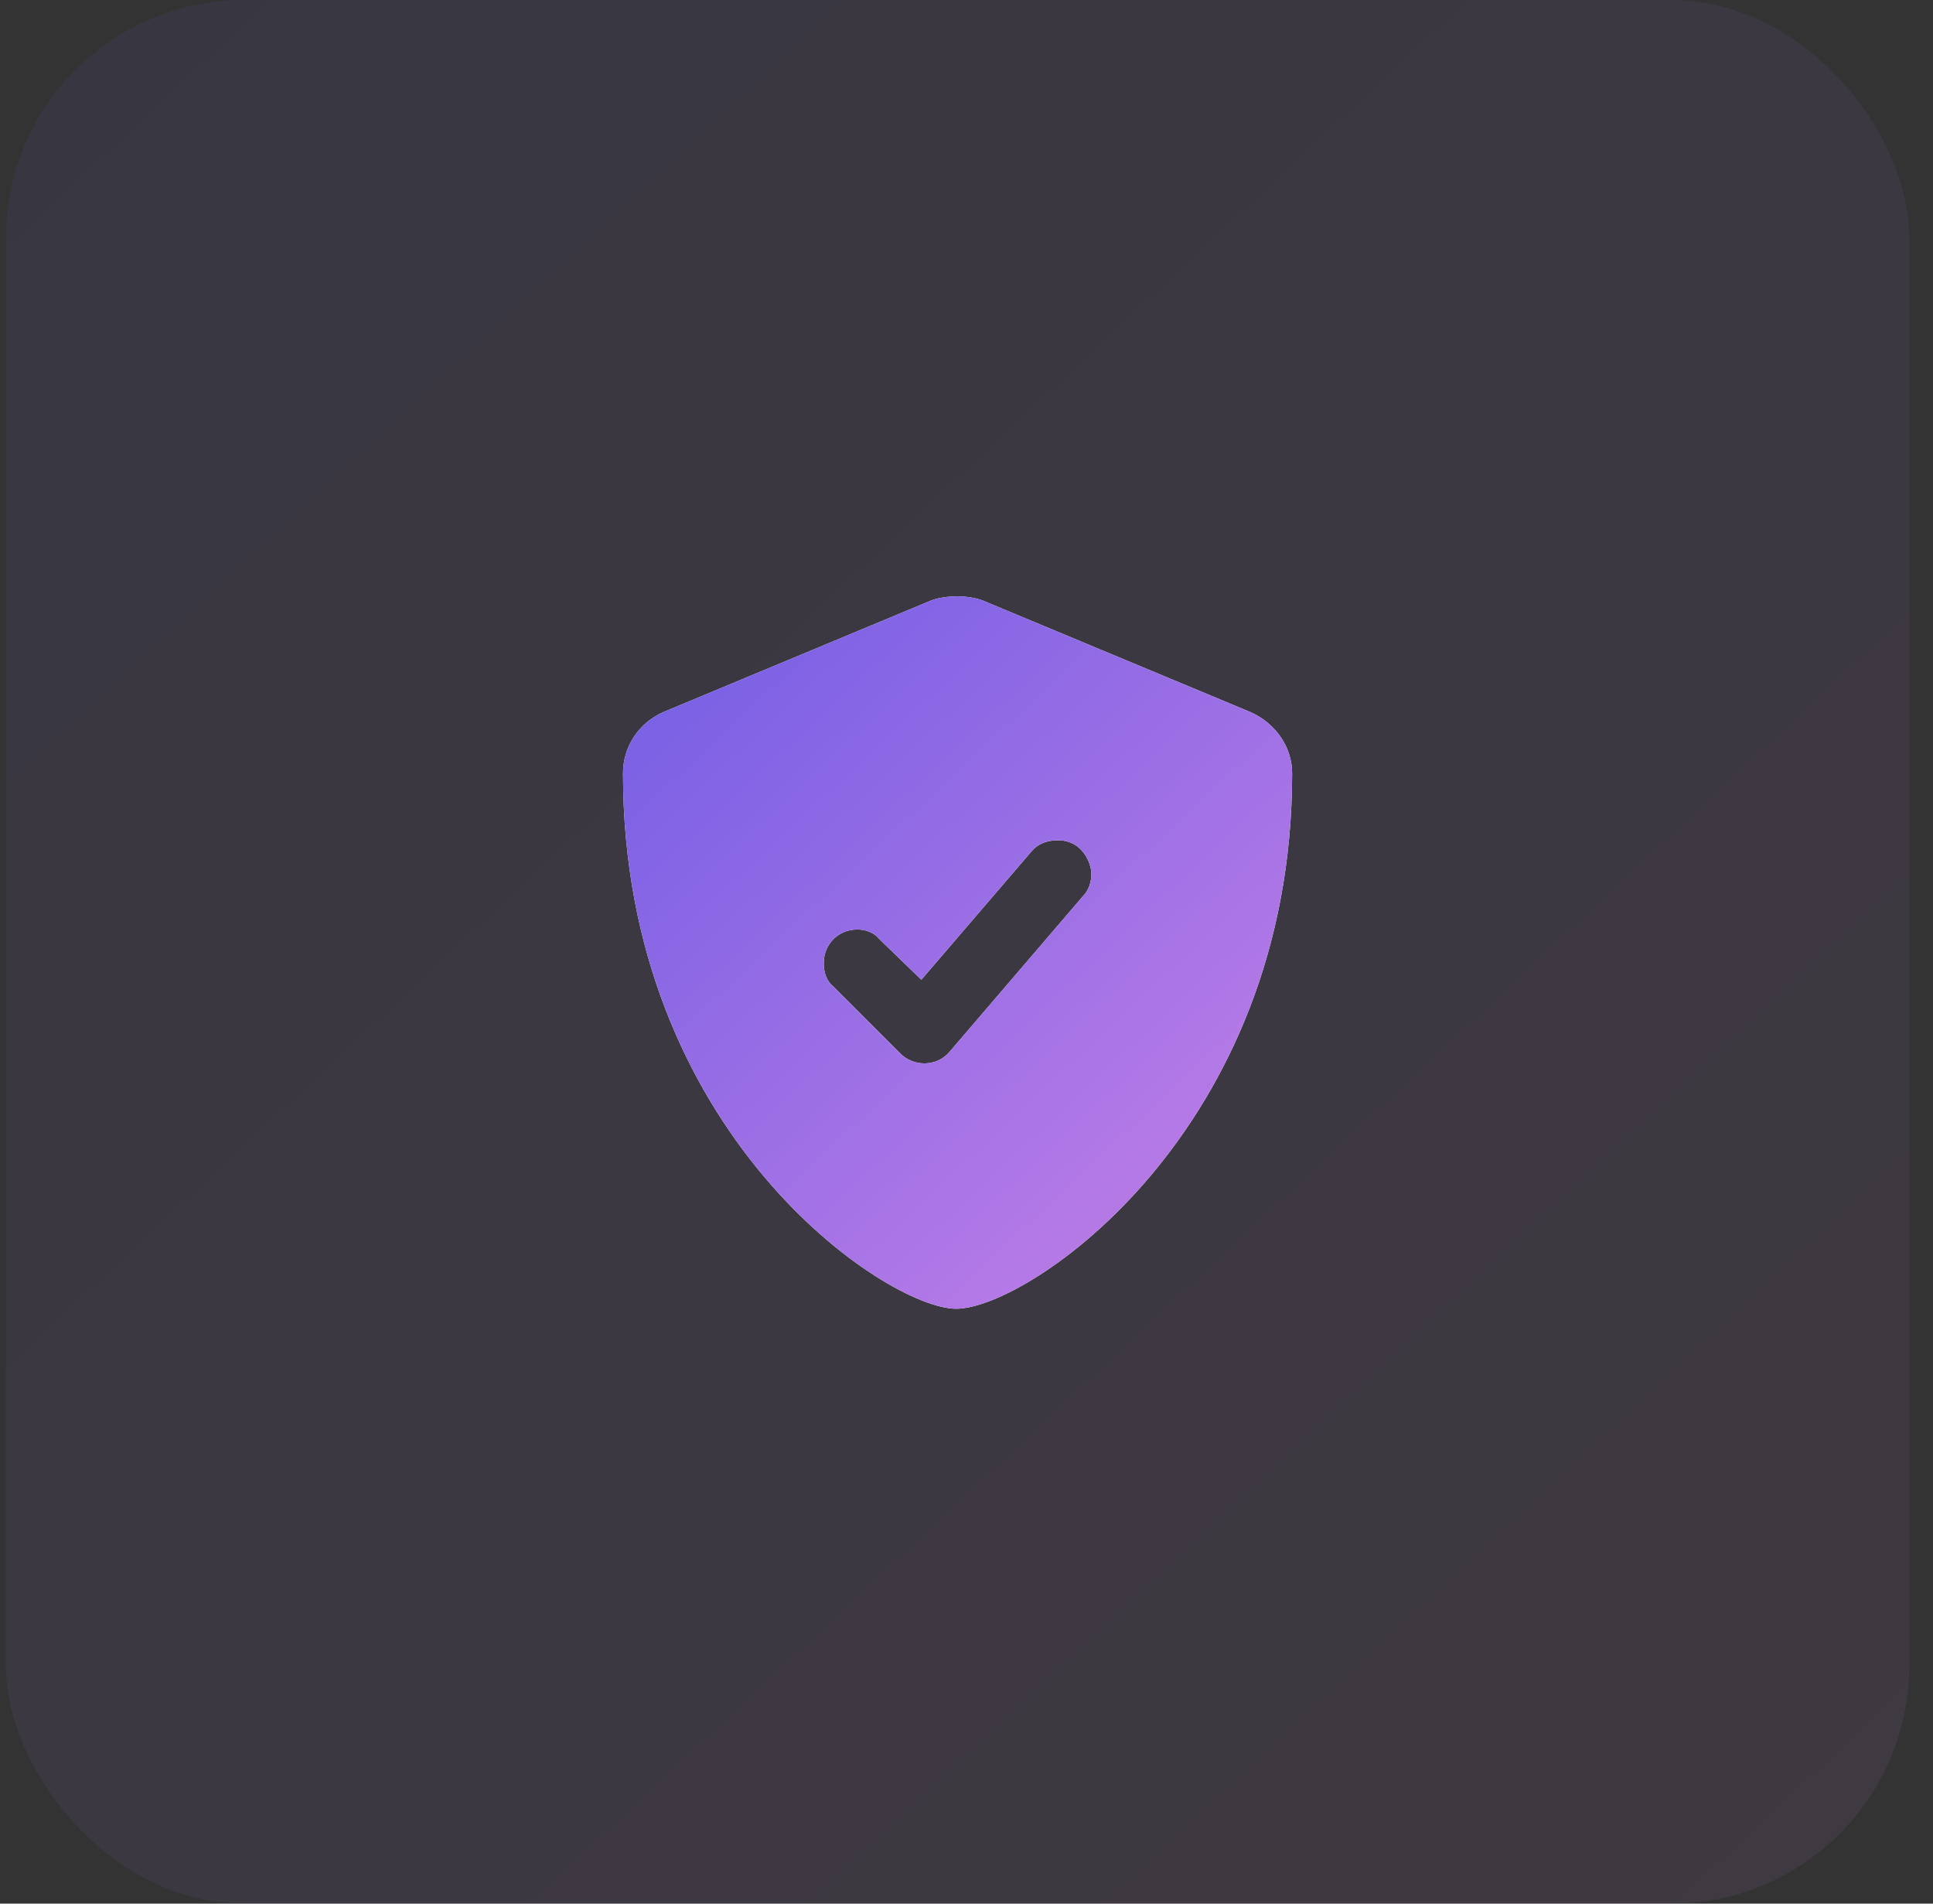
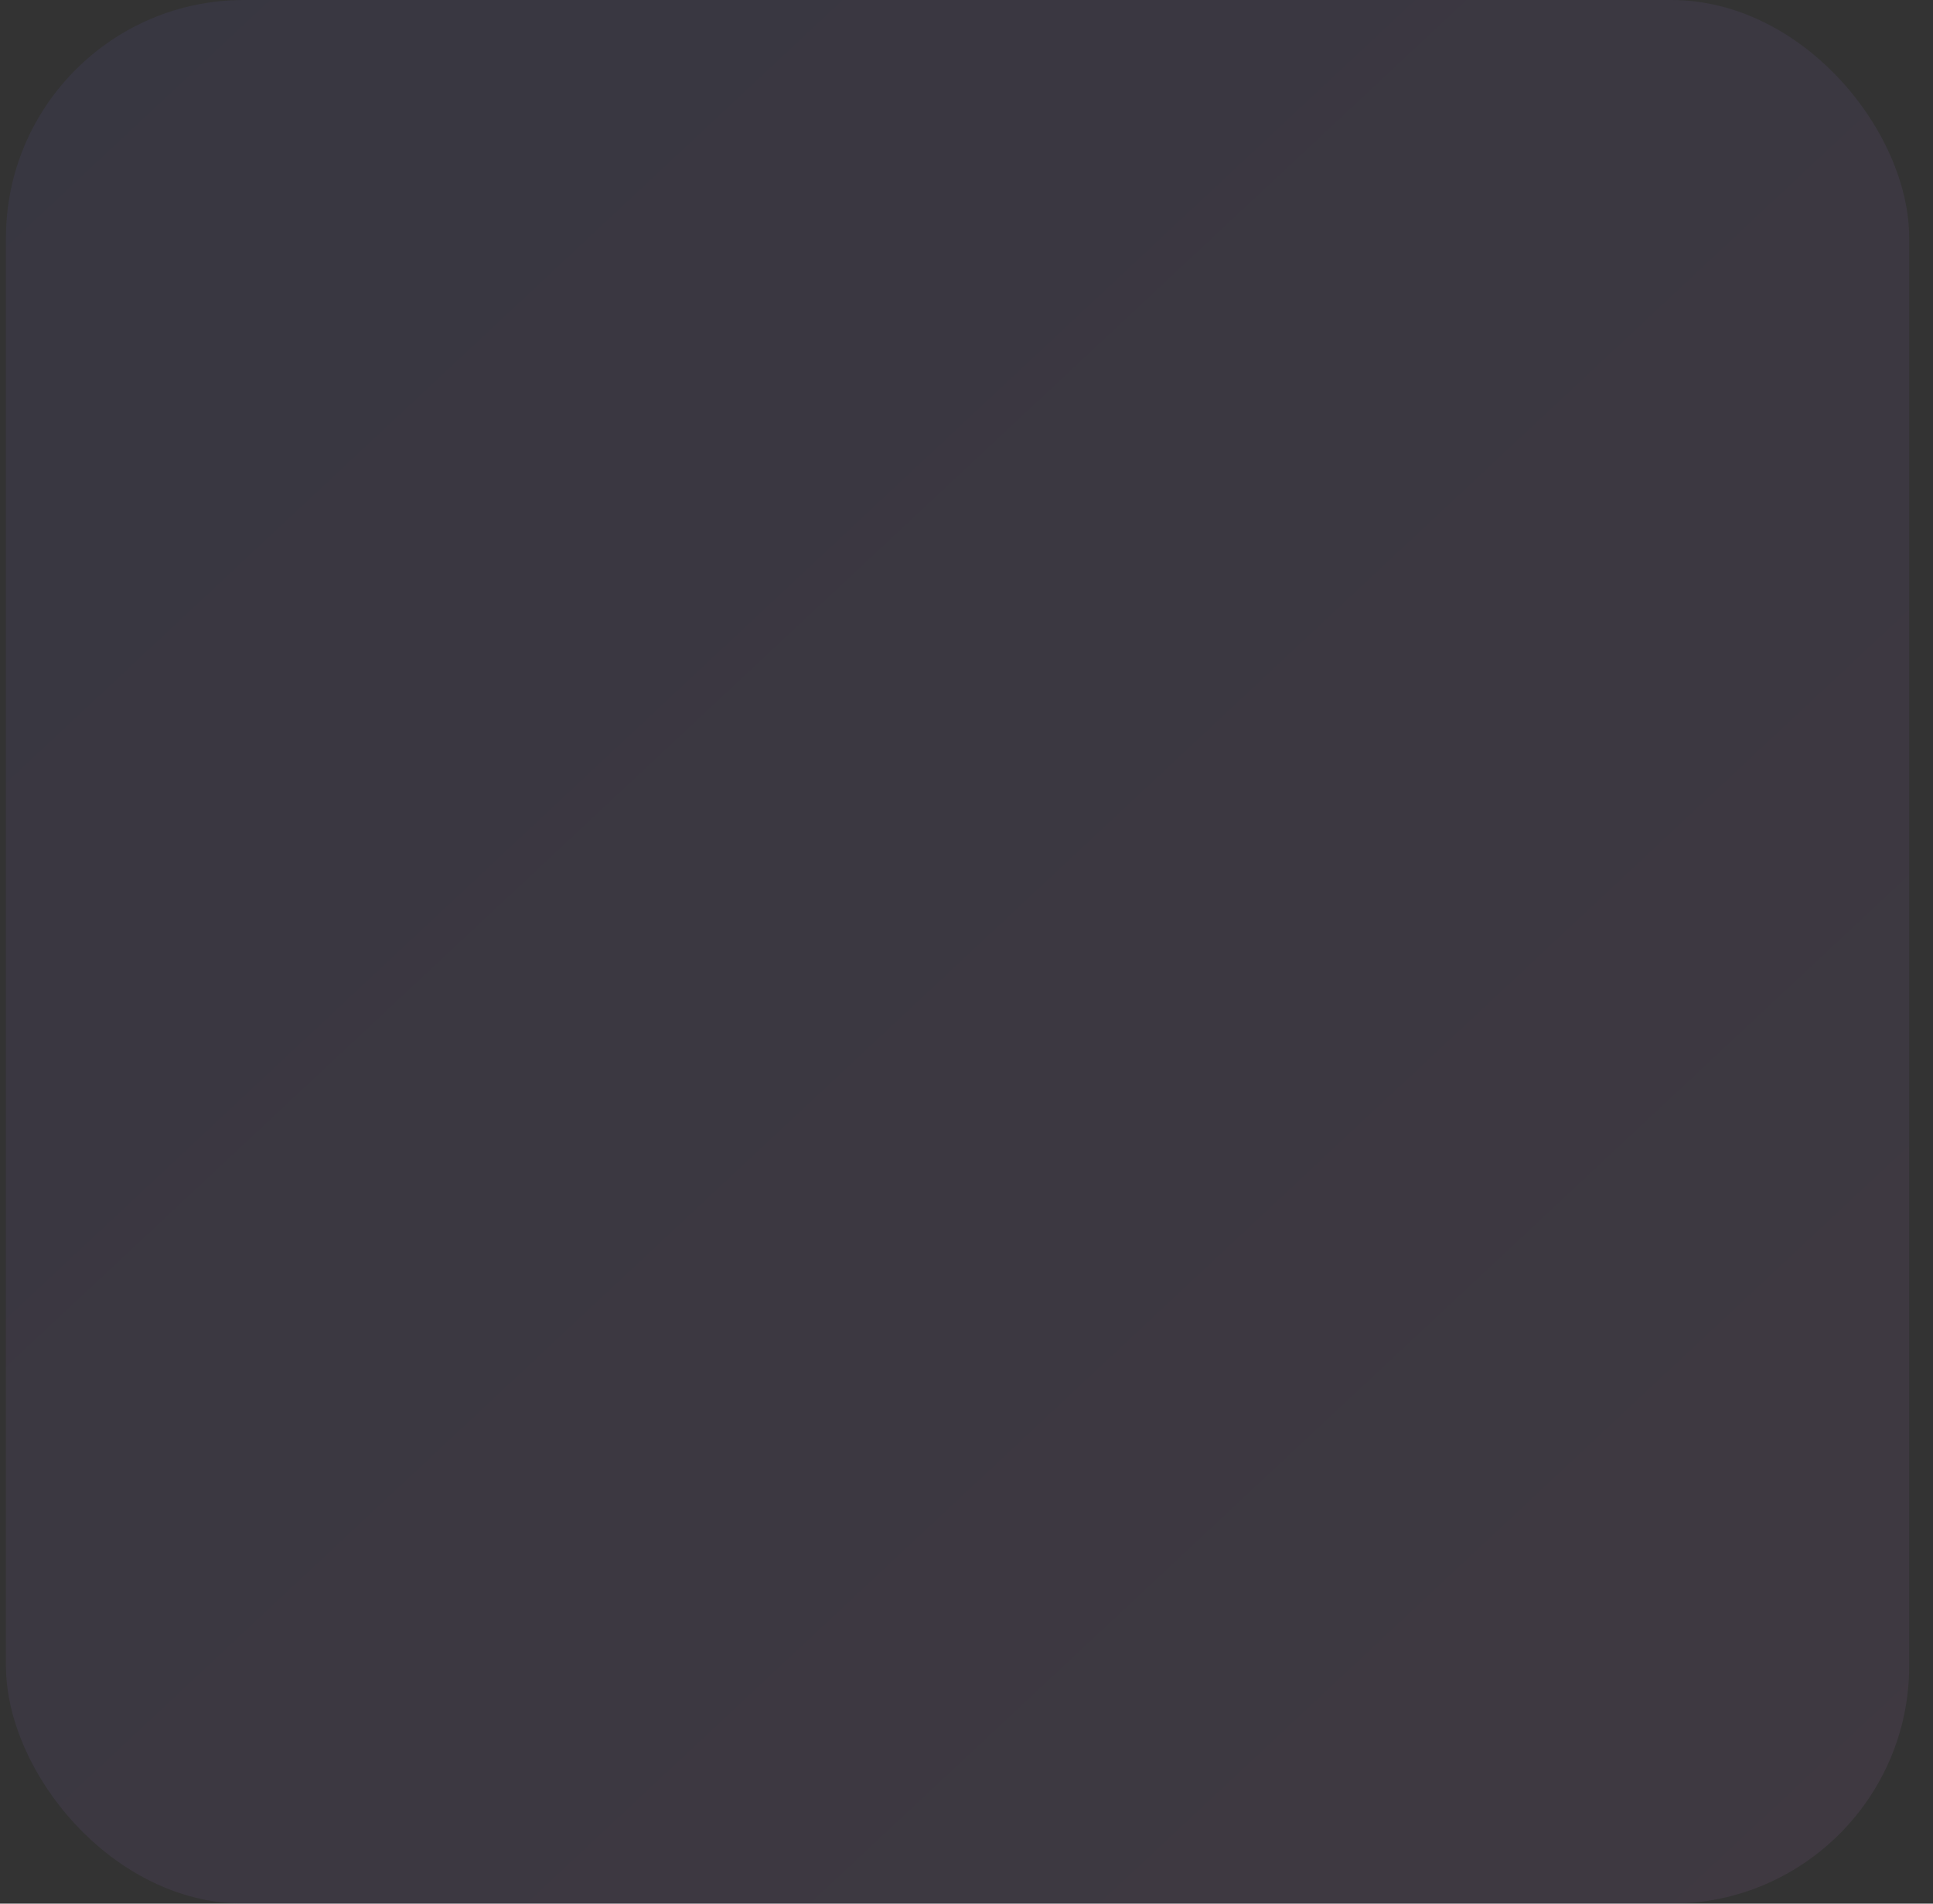
<svg xmlns="http://www.w3.org/2000/svg" width="65" height="64" viewBox="0 0 65 64" fill="none">
  <rect x="0" y="0" width="65" height="64" fill="#333333" stroke="none" />
  <rect x="0.2" width="64" height="64" rx="8" fill="url(#paint0_linear_91_8894)" fill-opacity="0.08" />
-   <path d="M42.044 23.938C42.888 24.312 43.45 25.109 43.45 26C43.45 38 34.591 44 32.153 44C29.81 44 20.95 38.094 20.95 26C20.95 25.109 21.466 24.312 22.31 23.938L31.31 20.188C31.544 20.094 31.919 20.047 32.2 20.047C32.435 20.047 32.81 20.094 33.044 20.188L42.044 23.938ZM36.7 29.375C36.7 29.047 36.419 28.25 35.575 28.25C35.247 28.25 34.919 28.344 34.685 28.625L30.981 32.938L29.575 31.578C29.388 31.344 29.106 31.25 28.825 31.25C28.169 31.25 27.7 31.766 27.7 32.375C27.7 32.703 27.794 32.984 28.028 33.172L30.278 35.422C30.466 35.609 30.747 35.75 31.075 35.75C31.169 35.75 31.591 35.75 31.919 35.375L36.419 30.125C36.606 29.938 36.7 29.656 36.7 29.375Z" fill="white" />
-   <path d="M42.044 23.938C42.888 24.312 43.45 25.109 43.45 26C43.45 38 34.591 44 32.153 44C29.81 44 20.95 38.094 20.95 26C20.95 25.109 21.466 24.312 22.31 23.938L31.31 20.188C31.544 20.094 31.919 20.047 32.2 20.047C32.435 20.047 32.81 20.094 33.044 20.188L42.044 23.938ZM36.7 29.375C36.7 29.047 36.419 28.25 35.575 28.25C35.247 28.25 34.919 28.344 34.685 28.625L30.981 32.938L29.575 31.578C29.388 31.344 29.106 31.25 28.825 31.25C28.169 31.25 27.7 31.766 27.7 32.375C27.7 32.703 27.794 32.984 28.028 33.172L30.278 35.422C30.466 35.609 30.747 35.75 31.075 35.75C31.169 35.75 31.591 35.75 31.919 35.375L36.419 30.125C36.606 29.938 36.7 29.656 36.7 29.375Z" fill="url(#paint1_linear_91_8894)" />
  <defs>
    <linearGradient id="paint0_linear_91_8894" x1="-0.2" y1="0.4" x2="63.8" y2="68.8" gradientUnits="userSpaceOnUse">
      <stop stop-color="#715DE5" />
      <stop offset="1" stop-color="#CA82E6" />
    </linearGradient>
    <linearGradient id="paint1_linear_91_8894" x1="20.05" y1="20.15" x2="44.05" y2="45.8" gradientUnits="userSpaceOnUse">
      <stop stop-color="#715DE5" />
      <stop offset="1" stop-color="#CA82E6" />
    </linearGradient>
  </defs>
</svg>